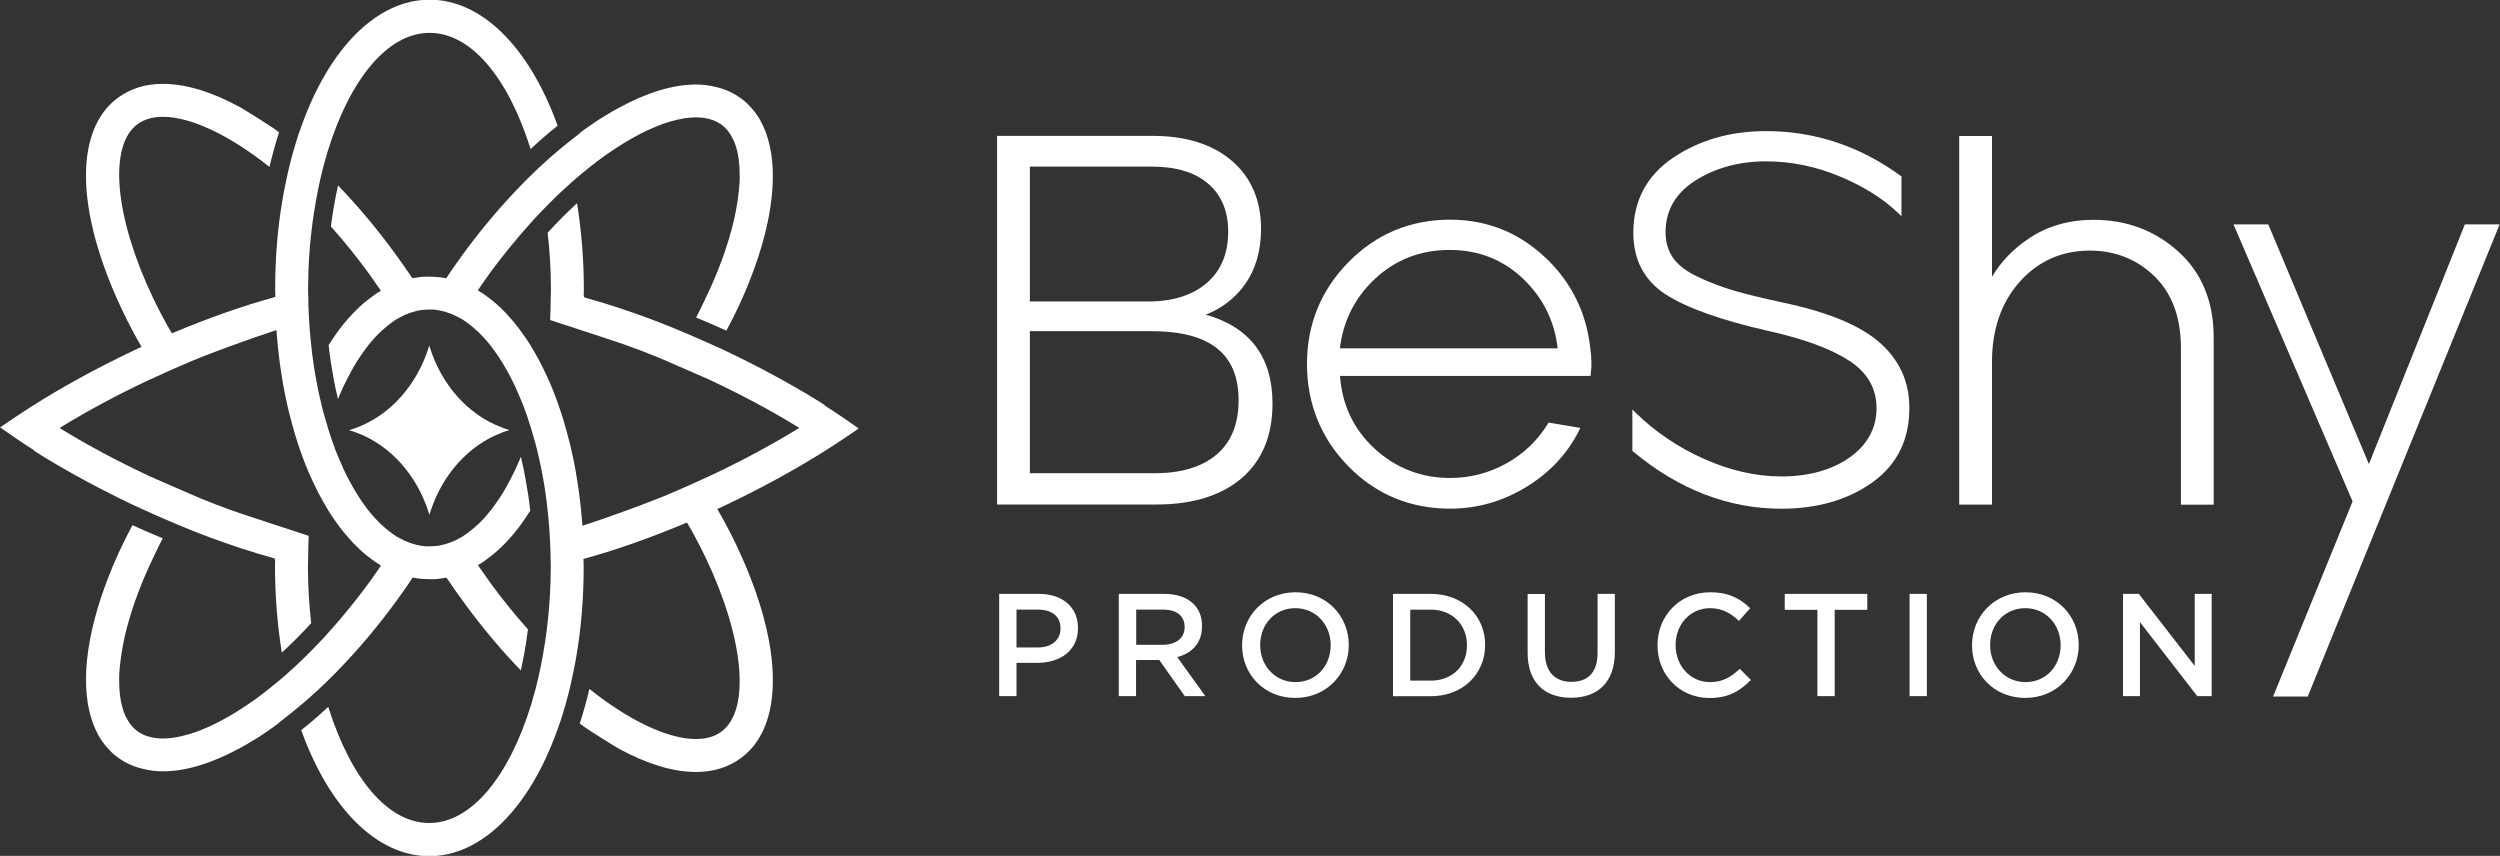
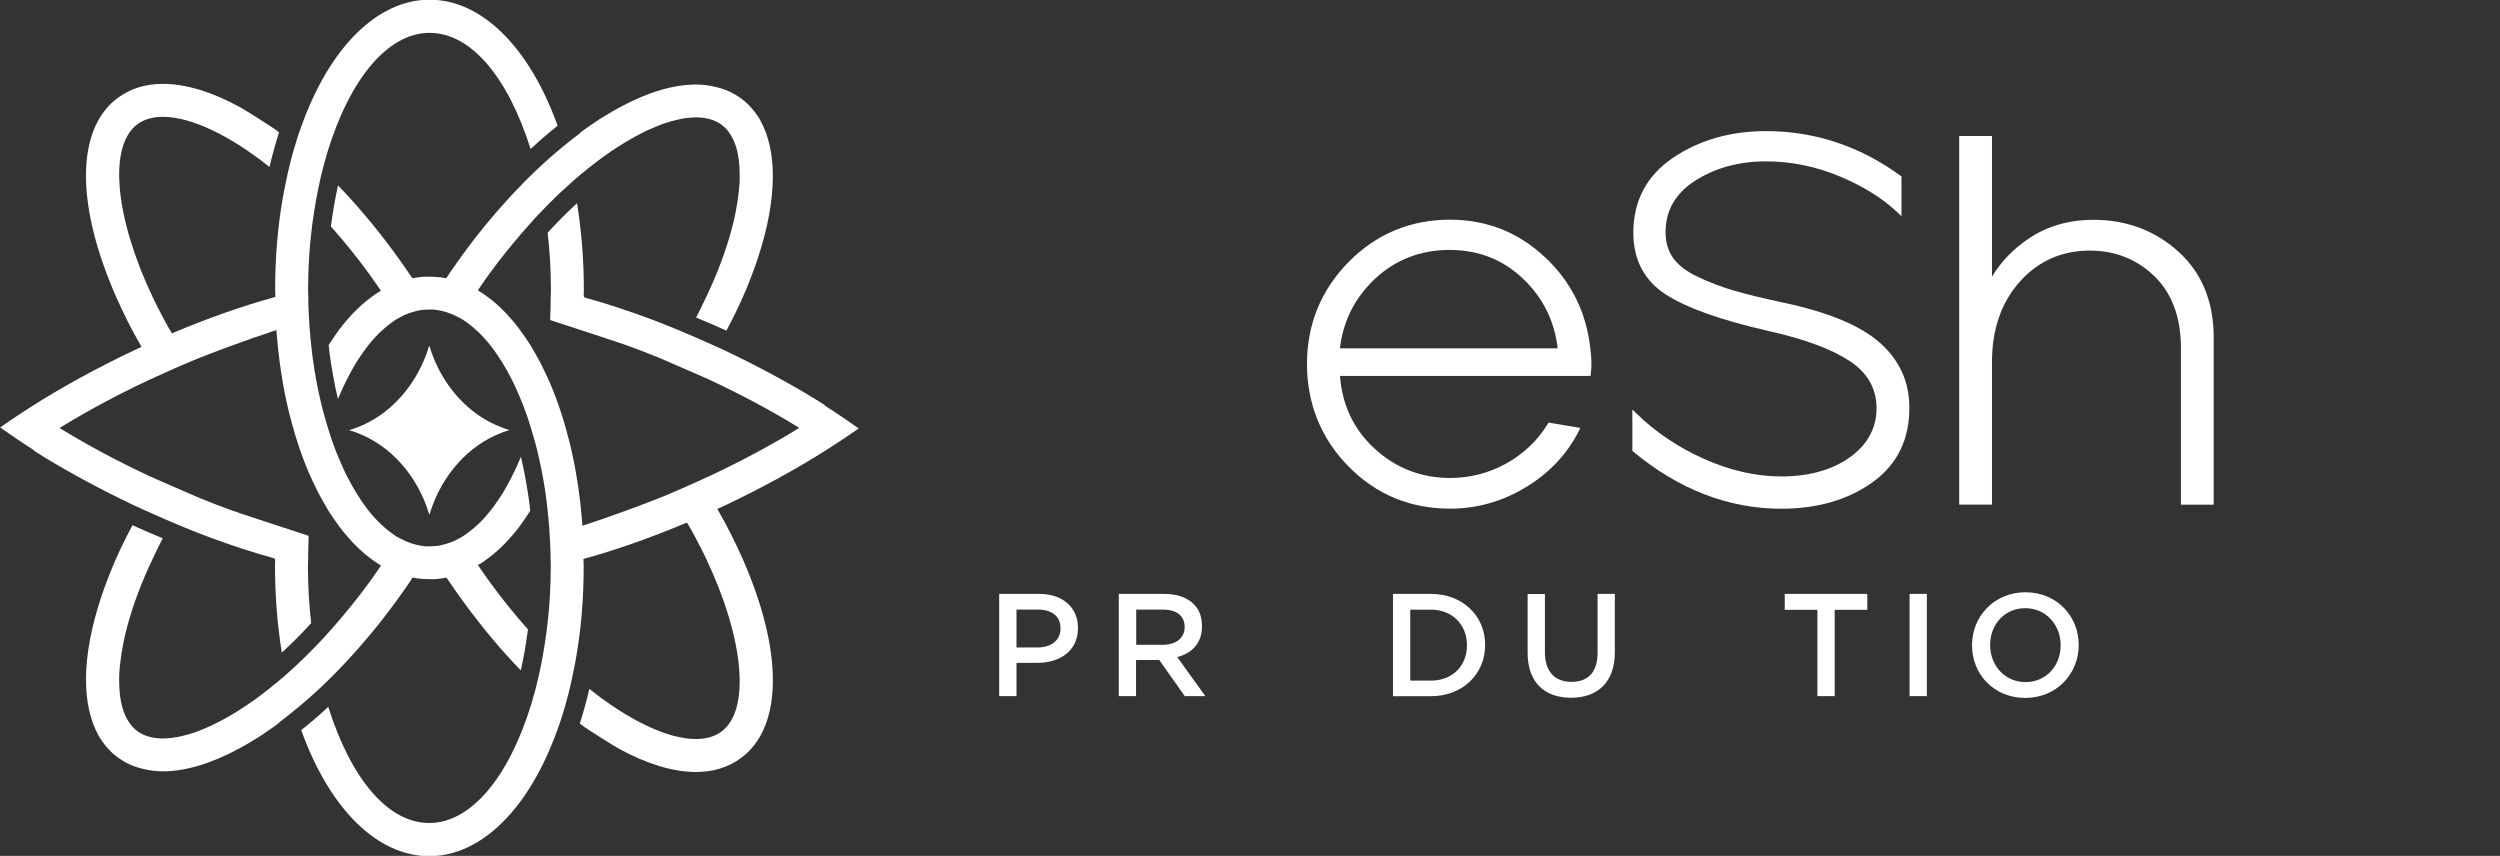
<svg xmlns="http://www.w3.org/2000/svg" width="111" height="38" viewBox="0 0 111 38" fill="none">
  <rect x="0" y="0" width="111" height="38" fill="#333333" stroke="none" />
  <g clip-path="url(#clip0_53_23)">
    <path d="M44.364 26.369H46.14C47.188 26.369 47.862 26.975 47.862 27.872V27.89C47.862 28.912 47.044 29.431 46.054 29.431H45.132V30.908H44.364V26.369ZM46.079 28.747C46.702 28.747 47.087 28.405 47.087 27.911V27.9C47.087 27.353 46.695 27.065 46.079 27.065H45.132V28.747H46.079Z" fill="white" />
    <path d="M49.681 26.369H51.694C52.267 26.369 52.71 26.532 53.002 26.823C53.247 27.068 53.369 27.389 53.369 27.796V27.81C53.369 28.559 52.919 29.003 52.27 29.175L53.517 30.908H52.605L51.471 29.305H50.441V30.908H49.674V26.369H49.681ZM51.637 28.628C52.217 28.628 52.598 28.322 52.598 27.85V27.839C52.598 27.338 52.238 27.065 51.633 27.065H50.448V28.628H51.64H51.637Z" fill="white" />
-     <path d="M55.149 28.653V28.642C55.149 27.371 56.128 26.297 57.522 26.297C58.916 26.297 59.885 27.364 59.885 28.628V28.642C59.885 29.914 58.906 30.987 57.511 30.987C56.118 30.987 55.149 29.935 55.149 28.657V28.653ZM59.082 28.653V28.642C59.082 27.745 58.434 27.003 57.511 27.003C56.589 27.003 55.952 27.735 55.952 28.631V28.646C55.952 29.543 56.6 30.285 57.522 30.285C58.444 30.285 59.082 29.557 59.082 28.657V28.653Z" fill="white" />
    <path d="M61.848 26.369H63.527C64.949 26.369 65.94 27.349 65.94 28.628V28.642C65.94 29.921 64.949 30.912 63.527 30.912H61.848V26.373V26.369ZM62.615 27.065V30.22H63.527C64.499 30.22 65.133 29.554 65.133 28.657V28.646C65.133 27.749 64.496 27.068 63.527 27.068H62.615V27.065Z" fill="white" />
    <path d="M67.827 28.985V26.373H68.594V28.959C68.594 29.813 69.03 30.274 69.772 30.274C70.514 30.274 70.932 29.845 70.932 28.988V26.369H71.699V28.952C71.699 30.299 70.932 30.98 69.754 30.98C68.576 30.98 67.827 30.299 67.827 28.985Z" fill="white" />
-     <path d="M73.594 28.653V28.642C73.594 27.346 74.567 26.297 75.932 26.297C76.767 26.297 77.272 26.586 77.707 27.003L77.21 27.569C76.843 27.22 76.457 27.003 75.924 27.003C75.046 27.003 74.397 27.727 74.397 28.631V28.646C74.397 29.561 75.046 30.285 75.924 30.285C76.49 30.285 76.854 30.065 77.246 29.694L77.74 30.191C77.254 30.677 76.76 30.991 75.899 30.991C74.577 30.991 73.594 29.961 73.594 28.66V28.653Z" fill="white" />
    <path d="M80.693 27.076H79.242V26.369H82.908V27.076H81.46V30.908H80.693V27.076Z" fill="white" />
    <path d="M84.785 26.369H85.552V30.908H84.785V26.369Z" fill="white" />
    <path d="M87.558 28.653V28.642C87.558 27.371 88.538 26.297 89.932 26.297C91.326 26.297 92.295 27.364 92.295 28.628V28.642C92.295 29.914 91.315 30.987 89.921 30.987C88.527 30.987 87.558 29.935 87.558 28.657V28.653ZM91.492 28.653V28.642C91.492 27.745 90.843 27.003 89.921 27.003C88.999 27.003 88.362 27.735 88.362 28.631V28.646C88.362 29.543 89.01 30.285 89.932 30.285C90.854 30.285 91.492 29.557 91.492 28.657V28.653Z" fill="white" />
-     <path d="M94.258 26.369H94.964L97.446 29.568V26.369H98.198V30.908H97.557L95.014 27.623V30.908H94.262V26.369H94.258Z" fill="white" />
-     <path d="M53.535 13.972C54.248 13.691 54.824 13.251 55.257 12.653C55.743 11.976 55.991 11.144 55.991 10.172C55.991 8.9 55.556 7.881 54.698 7.143C53.845 6.408 52.66 6.033 51.183 6.033H44.271V22.4H51.345C52.948 22.4 54.219 22.008 55.127 21.233C56.038 20.455 56.499 19.339 56.499 17.916C56.499 15.852 55.502 14.526 53.535 13.972ZM45.726 13.385V7.398H51.158C52.224 7.398 53.063 7.654 53.65 8.162C54.234 8.666 54.532 9.379 54.532 10.287C54.532 11.256 54.212 12.02 53.582 12.563C52.948 13.107 52.076 13.385 50.995 13.385H45.726ZM45.726 14.703H51.111C53.722 14.703 54.994 15.708 54.994 17.775C54.994 18.82 54.666 19.63 54.021 20.178C53.373 20.733 52.447 21.01 51.273 21.01H45.726V14.699V14.703Z" fill="white" />
    <path d="M68.584 11.411C67.417 10.312 66.001 9.754 64.384 9.754C62.626 9.754 61.11 10.384 59.881 11.63C58.653 12.877 58.03 14.397 58.03 16.158C58.03 17.919 58.65 19.465 59.871 20.707C61.092 21.954 62.612 22.584 64.387 22.584C65.587 22.584 66.721 22.26 67.766 21.622C68.811 20.985 69.599 20.138 70.111 19.112L70.165 19L68.757 18.762L68.724 18.816C68.274 19.555 67.654 20.145 66.887 20.574C66.116 21.003 65.277 21.222 64.391 21.222C63.094 21.222 61.963 20.779 61.02 19.908C60.101 19.058 59.59 17.977 59.496 16.691H70.619L70.629 16.612C70.676 16.266 70.669 15.877 70.608 15.456C70.435 13.867 69.758 12.506 68.591 11.411H68.584ZM69.156 15.466H59.492C59.633 14.26 60.151 13.226 61.038 12.39C61.949 11.533 63.066 11.097 64.362 11.097C65.659 11.097 66.743 11.533 67.64 12.39C68.511 13.226 69.023 14.26 69.16 15.466H69.156Z" fill="white" />
    <path d="M83.456 15.211C82.595 14.447 81.144 13.849 79.148 13.431C78.233 13.233 77.491 13.053 76.947 12.891C76.403 12.729 75.87 12.524 75.366 12.283C74.865 12.045 74.502 11.764 74.282 11.447C74.062 11.133 73.951 10.752 73.951 10.309C73.951 9.347 74.394 8.576 75.272 8.018C76.162 7.452 77.217 7.164 78.413 7.164C79.519 7.164 80.618 7.387 81.673 7.827C82.728 8.266 83.604 8.814 84.27 9.451L84.425 9.599V7.834L84.385 7.805C82.588 6.491 80.578 5.821 78.413 5.821C76.832 5.821 75.442 6.22 74.282 7.006C73.111 7.798 72.52 8.918 72.52 10.33C72.52 11.53 73 12.448 73.951 13.068C74.883 13.673 76.425 14.22 78.536 14.699C80.106 15.049 81.313 15.495 82.123 16.028C82.916 16.547 83.319 17.253 83.319 18.125C83.319 18.996 82.919 19.746 82.134 20.304C81.338 20.869 80.311 21.154 79.09 21.154C77.967 21.154 76.814 20.891 75.661 20.376C74.505 19.861 73.489 19.173 72.636 18.337L72.477 18.182V20.019L72.51 20.048C74.538 21.734 76.749 22.587 79.087 22.587C80.686 22.587 82.051 22.195 83.139 21.413C84.237 20.628 84.789 19.504 84.774 18.078C84.774 16.947 84.331 15.982 83.46 15.211H83.456Z" fill="white" />
    <path d="M92.976 9.758C91.884 9.758 90.919 10.031 90.105 10.572C89.403 11.036 88.848 11.613 88.444 12.286V6.037H86.989V22.404H88.444V16.072C88.444 14.624 88.859 13.421 89.68 12.506C90.498 11.591 91.546 11.126 92.788 11.126C93.912 11.126 94.881 11.512 95.659 12.268C96.437 13.024 96.833 14.094 96.833 15.448V22.407H98.288V14.988C98.288 13.396 97.763 12.113 96.722 11.173C95.684 10.237 94.424 9.761 92.972 9.761L92.976 9.758Z" fill="white" />
-     <path d="M109.44 9.963L105.179 20.606L100.712 9.963H99.167L104.455 22.263L100.925 30.926H102.463L110.931 10.092L110.981 9.963H109.44Z" fill="white" />
    <path d="M36.617 17.984C36.534 17.93 36.217 17.732 36.141 17.685C34.946 16.958 33.602 16.237 32.226 15.582C32.143 15.542 30.321 14.696 28.851 14.152C27.868 13.788 26.91 13.471 25.988 13.219L25.937 13.194L25.916 13.129C25.923 13.043 25.923 12.952 25.923 12.87C25.923 11.548 25.818 10.255 25.62 9.023C25.148 9.459 24.72 9.887 24.316 10.334C24.406 11.126 24.457 11.93 24.46 12.726V12.87C24.46 12.956 24.46 13.05 24.453 13.129C24.453 13.345 24.442 13.871 24.428 14.21L25.843 14.674L25.97 14.714L26.985 15.049C27.284 15.146 27.576 15.243 27.875 15.351C28.293 15.499 28.736 15.672 29.236 15.874C29.236 15.874 31.362 16.792 31.455 16.839L31.592 16.904C32.961 17.548 34.225 18.226 35.356 18.917L35.489 18.996L35.356 19.079C34.207 19.778 32.943 20.459 31.596 21.093C31.455 21.161 31.315 21.226 31.171 21.287C30.681 21.514 30.177 21.737 29.636 21.964C29.543 22 29.453 22.036 29.363 22.076C29.244 22.123 29.128 22.173 29.01 22.216L28.988 22.224C28.606 22.375 28.224 22.515 27.868 22.645C27.554 22.757 26.895 22.994 26.895 22.994L25.862 23.344L25.851 23.25V23.211C25.84 23.099 25.829 22.98 25.818 22.865C25.8 22.656 25.782 22.461 25.757 22.263C25.721 21.954 25.685 21.683 25.645 21.442C25.62 21.284 25.595 21.122 25.566 20.956L25.555 20.891C25.512 20.653 25.462 20.398 25.404 20.135C25.336 19.821 25.264 19.529 25.188 19.267C25.17 19.18 25.148 19.108 25.123 19.029L25.116 19C25.062 18.795 24.99 18.561 24.903 18.298C24.767 17.873 24.608 17.451 24.421 17.008C24.291 16.716 24.165 16.45 24.035 16.194L24.025 16.169C23.924 15.974 23.819 15.787 23.726 15.625C23.668 15.521 23.61 15.423 23.553 15.33C23.47 15.196 23.387 15.07 23.301 14.948C23.11 14.671 22.933 14.436 22.764 14.242L22.732 14.206C22.382 13.788 22.008 13.439 21.622 13.161C21.503 13.071 21.402 13.003 21.302 12.945L21.219 12.891L21.273 12.808C21.424 12.578 21.59 12.351 21.741 12.138C22.087 11.666 22.454 11.195 22.872 10.698C22.951 10.6 23.034 10.499 23.12 10.402C23.229 10.273 23.34 10.146 23.459 10.017C23.643 9.801 23.841 9.592 24.035 9.39C24.097 9.329 24.154 9.268 24.215 9.206C24.27 9.149 24.331 9.088 24.392 9.026C24.731 8.681 25.087 8.349 25.476 8.007C25.671 7.838 25.862 7.676 26.052 7.528C26.063 7.514 26.081 7.503 26.099 7.488C26.125 7.467 26.15 7.449 26.175 7.427C26.395 7.251 26.614 7.085 26.831 6.93L26.841 6.923C27.036 6.782 27.23 6.653 27.421 6.53C27.486 6.491 27.554 6.447 27.619 6.404C27.76 6.318 27.9 6.231 28.037 6.156C28.091 6.123 28.145 6.094 28.199 6.066C28.343 5.986 28.484 5.914 28.624 5.846C28.689 5.813 28.754 5.781 28.819 5.752C28.945 5.695 29.071 5.641 29.193 5.594C29.283 5.558 29.37 5.525 29.456 5.493C29.553 5.457 29.651 5.428 29.748 5.399C29.863 5.367 29.975 5.338 30.083 5.313C30.151 5.298 30.22 5.28 30.285 5.27C30.371 5.255 30.454 5.241 30.533 5.234C30.623 5.223 30.71 5.216 30.796 5.212C31.11 5.201 31.39 5.241 31.635 5.327C31.657 5.334 31.679 5.342 31.7 5.352C31.747 5.37 31.794 5.392 31.841 5.417C31.866 5.432 31.891 5.446 31.916 5.46C31.952 5.482 31.988 5.504 32.021 5.525C32.046 5.543 32.071 5.569 32.096 5.587C32.133 5.615 32.169 5.648 32.201 5.68C32.23 5.713 32.262 5.741 32.291 5.777C32.331 5.824 32.363 5.871 32.399 5.922C32.431 5.968 32.46 6.019 32.489 6.069C32.514 6.116 32.539 6.163 32.561 6.213C32.579 6.253 32.597 6.293 32.615 6.336C32.648 6.419 32.676 6.505 32.702 6.595C32.712 6.631 32.72 6.671 32.73 6.707C32.748 6.782 32.766 6.862 32.777 6.941C32.784 6.977 32.792 7.016 32.795 7.056C32.81 7.168 32.824 7.287 32.831 7.409C32.831 7.442 32.831 7.474 32.835 7.51C32.838 7.614 32.842 7.722 32.842 7.834C32.842 7.87 32.842 7.906 32.842 7.942C32.838 8.075 32.831 8.216 32.817 8.356C32.813 8.4 32.81 8.446 32.802 8.49C32.792 8.594 32.777 8.702 32.763 8.814C32.756 8.871 32.748 8.929 32.738 8.987C32.716 9.124 32.691 9.26 32.666 9.401C32.648 9.491 32.626 9.581 32.608 9.675C32.597 9.725 32.586 9.772 32.575 9.822C32.349 10.773 31.999 11.775 31.538 12.794C31.506 12.87 31.066 13.806 30.908 14.098C31.39 14.296 31.848 14.498 32.251 14.681C32.511 14.195 32.759 13.698 32.979 13.197C33.091 12.949 33.199 12.686 33.314 12.39C34.355 9.732 34.578 7.452 34.009 5.896C34.002 5.878 33.995 5.857 33.987 5.839C33.923 5.669 33.847 5.507 33.764 5.356C33.75 5.331 33.735 5.302 33.721 5.277C33.692 5.226 33.656 5.176 33.624 5.129C33.588 5.075 33.548 5.017 33.508 4.967C33.476 4.924 33.44 4.881 33.404 4.841C33.357 4.787 33.31 4.733 33.26 4.682C33.227 4.646 33.191 4.614 33.155 4.578C33.083 4.51 33.004 4.445 32.925 4.387C32.91 4.376 32.9 4.365 32.885 4.355C32.885 4.355 32.882 4.355 32.878 4.355C32.55 4.113 32.176 3.951 31.765 3.858C31.495 3.793 31.21 3.753 30.904 3.753C29.892 3.753 28.743 4.099 27.49 4.78C27.281 4.891 27.108 4.992 26.953 5.089L26.91 5.115C26.812 5.172 26.715 5.234 26.614 5.295C26.395 5.439 26.171 5.594 25.948 5.752L25.743 5.904C25.743 5.904 25.743 5.914 25.746 5.918C25.728 5.932 25.707 5.947 25.689 5.961C25.599 6.03 25.505 6.102 25.415 6.174C25.318 6.249 25.231 6.318 25.141 6.393C24.68 6.764 24.215 7.168 23.765 7.6L23.607 7.755C23.477 7.881 23.344 8.007 23.218 8.14C22.263 9.116 21.366 10.175 20.552 11.292L20.48 11.393C20.383 11.526 20.286 11.666 20.189 11.803C20.073 11.966 19.958 12.131 19.846 12.304L19.81 12.358L19.749 12.344C19.637 12.322 19.522 12.308 19.407 12.3H19.382L19.367 12.297C19.367 12.297 19.014 12.272 18.744 12.29C18.629 12.297 18.319 12.354 18.319 12.354L18.258 12.279C18.053 11.976 17.829 11.652 17.563 11.288C17.149 10.719 16.709 10.157 16.252 9.613C16.025 9.34 15.798 9.084 15.582 8.846C15.38 8.623 15.178 8.41 15.009 8.234C14.883 8.792 14.775 9.405 14.692 10.056C15.297 10.734 15.866 11.44 16.381 12.149C16.54 12.369 16.695 12.589 16.842 12.805L16.914 12.916L16.821 12.963C16.72 13.021 16.619 13.089 16.511 13.176C16.126 13.45 15.751 13.803 15.394 14.22C15.2 14.444 15.009 14.692 14.829 14.962C14.746 15.081 14.671 15.2 14.591 15.322C14.62 15.593 14.652 15.838 14.688 16.075C14.721 16.295 14.757 16.5 14.796 16.716C14.858 17.066 14.915 17.332 14.977 17.592C14.987 17.635 14.995 17.678 15.005 17.721C15.013 17.71 15.016 17.696 15.023 17.682L15.041 17.631C15.16 17.34 15.297 17.044 15.459 16.738C15.556 16.547 15.665 16.353 15.812 16.104C15.917 15.942 16.036 15.758 16.158 15.589C16.385 15.276 16.605 15.016 16.832 14.793L16.922 14.71C17.134 14.512 17.361 14.335 17.592 14.181C17.592 14.181 17.894 14.015 17.912 14.008C18.168 13.893 18.42 13.813 18.687 13.766C18.687 13.766 19.144 13.716 19.364 13.759L19.421 13.766C19.702 13.813 19.958 13.893 20.199 14.008C20.279 14.044 20.531 14.181 20.531 14.181C20.768 14.335 20.992 14.512 21.197 14.707C21.222 14.732 21.247 14.753 21.269 14.771C21.536 15.038 21.759 15.297 21.957 15.578C22.076 15.748 22.191 15.917 22.306 16.104C22.433 16.306 22.555 16.533 22.649 16.709C22.803 16.997 22.948 17.311 23.081 17.635L23.225 17.981C23.365 18.352 23.474 18.669 23.567 18.982C23.704 19.421 23.819 19.839 23.913 20.261C23.992 20.585 24.057 20.916 24.1 21.168C24.143 21.395 24.18 21.615 24.212 21.842C24.259 22.145 24.298 22.479 24.334 22.858L24.345 22.955C24.381 23.308 24.406 23.672 24.424 24.072C24.439 24.331 24.446 24.587 24.446 24.849C24.453 24.943 24.453 25.044 24.453 25.141V25.285C24.446 26.128 24.399 26.946 24.305 27.72C24.277 27.983 24.241 28.253 24.19 28.574C24.086 29.251 23.953 29.914 23.794 30.533L23.754 30.681C23.697 30.879 23.646 31.077 23.589 31.265C22.573 34.567 20.88 36.541 19.061 36.541C17.242 36.541 15.596 34.618 14.573 31.383C14.17 31.762 13.77 32.107 13.374 32.417C14.634 35.922 16.756 38.014 19.061 38.014C21.366 38.014 23.502 35.907 24.759 32.374C24.839 32.161 24.914 31.934 24.986 31.7C25.174 31.092 25.321 30.508 25.44 29.917C25.494 29.672 25.537 29.435 25.584 29.172C25.804 27.904 25.916 26.55 25.916 25.141C25.916 25.058 25.905 24.821 25.905 24.821L26.006 24.788C27.363 24.414 28.858 23.888 30.425 23.232L30.501 23.2L30.544 23.272C30.652 23.448 30.749 23.628 30.843 23.805L30.886 23.884C31.052 24.187 31.2 24.489 31.336 24.77C33.047 28.361 33.332 31.535 32.024 32.489C31.729 32.705 31.351 32.813 30.897 32.813C29.662 32.813 27.943 32.003 26.168 30.587C26.049 31.102 25.905 31.617 25.743 32.125L25.948 32.277C26.171 32.435 27.281 33.137 27.49 33.249C28.743 33.93 29.892 34.276 30.904 34.276C31.668 34.276 32.334 34.07 32.885 33.667C34.629 32.403 34.787 29.392 33.31 25.624C33.195 25.328 33.087 25.066 32.975 24.817C32.658 24.093 32.298 23.38 31.902 22.692L31.848 22.598L31.945 22.555C32.014 22.526 32.078 22.494 32.147 22.461L32.215 22.429C33.833 21.662 35.41 20.797 36.779 19.922C36.779 19.922 37.622 19.382 38.126 19.022C37.73 18.744 37.179 18.363 36.61 17.999L36.617 17.984Z" fill="white" />
    <path d="M1.516 20.016C1.599 20.07 1.916 20.268 1.992 20.315C3.188 21.042 4.531 21.763 5.907 22.418C5.99 22.458 7.812 23.304 9.282 23.848C10.265 24.212 11.223 24.529 12.146 24.781L12.196 24.806L12.217 24.871C12.21 24.957 12.21 25.048 12.21 25.13C12.21 26.452 12.315 27.745 12.513 28.977C12.985 28.541 13.413 28.113 13.817 27.666C13.727 26.874 13.676 26.07 13.673 25.274V25.13C13.673 25.044 13.673 24.95 13.68 24.871C13.68 24.655 13.691 24.129 13.705 23.791L12.29 23.326L12.164 23.286L11.148 22.951C10.849 22.854 10.557 22.757 10.258 22.649C9.84 22.501 9.397 22.328 8.897 22.126C8.897 22.126 6.771 21.208 6.678 21.161L6.541 21.096C5.172 20.452 3.908 19.774 2.777 19.083L2.644 19.004L2.777 18.921C3.926 18.222 5.19 17.541 6.537 16.907C6.678 16.839 6.818 16.774 6.962 16.713C7.452 16.486 7.956 16.263 8.497 16.036C8.59 16 8.68 15.964 8.77 15.924C8.889 15.877 9.005 15.827 9.123 15.784L9.145 15.776C9.527 15.625 9.909 15.485 10.265 15.355C10.579 15.243 11.238 15.005 11.238 15.005L12.271 14.656L12.282 14.75V14.789C12.293 14.901 12.304 15.02 12.315 15.135C12.333 15.344 12.351 15.539 12.376 15.737C12.412 16.046 12.448 16.317 12.488 16.558C12.513 16.716 12.538 16.878 12.567 17.044L12.578 17.109C12.621 17.347 12.671 17.602 12.729 17.865C12.797 18.179 12.869 18.471 12.945 18.733C12.963 18.82 12.985 18.892 13.01 18.971L13.017 19C13.071 19.205 13.143 19.439 13.23 19.702C13.367 20.127 13.525 20.549 13.712 20.992C13.842 21.284 13.968 21.55 14.098 21.806L14.108 21.831C14.209 22.026 14.314 22.213 14.408 22.375C14.465 22.479 14.523 22.577 14.58 22.67C14.663 22.804 14.746 22.93 14.832 23.052C15.023 23.329 15.2 23.564 15.369 23.758L15.402 23.794C15.751 24.212 16.126 24.561 16.511 24.839C16.63 24.929 16.731 24.997 16.831 25.055L16.914 25.109L16.86 25.192C16.709 25.422 16.543 25.649 16.392 25.862C16.046 26.334 15.679 26.805 15.261 27.302C15.182 27.4 15.099 27.5 15.013 27.598C14.905 27.727 14.793 27.854 14.674 27.983C14.49 28.199 14.292 28.408 14.098 28.61C14.037 28.671 13.979 28.732 13.918 28.794C13.864 28.851 13.802 28.912 13.741 28.974C13.402 29.319 13.046 29.651 12.657 29.993C12.462 30.162 12.271 30.324 12.081 30.472C12.07 30.486 12.052 30.497 12.034 30.512C12.009 30.533 11.983 30.551 11.958 30.573C11.739 30.749 11.519 30.915 11.303 31.07L11.292 31.077C11.097 31.218 10.903 31.347 10.712 31.47C10.647 31.509 10.579 31.553 10.514 31.596C10.373 31.682 10.233 31.769 10.096 31.844C10.042 31.877 9.988 31.906 9.934 31.934C9.79 32.014 9.649 32.086 9.509 32.154C9.444 32.187 9.379 32.219 9.314 32.248C9.188 32.305 9.062 32.359 8.94 32.406C8.85 32.442 8.763 32.475 8.677 32.507C8.58 32.543 8.482 32.572 8.385 32.601C8.27 32.633 8.158 32.662 8.05 32.687C7.982 32.702 7.913 32.72 7.848 32.73C7.762 32.745 7.679 32.759 7.6 32.766C7.51 32.777 7.423 32.785 7.337 32.788C7.024 32.799 6.743 32.759 6.498 32.673C6.476 32.666 6.454 32.658 6.433 32.648C6.386 32.63 6.339 32.608 6.292 32.583C6.267 32.568 6.242 32.554 6.217 32.539C6.181 32.518 6.145 32.496 6.112 32.475C6.087 32.457 6.062 32.431 6.037 32.413C6.001 32.385 5.965 32.352 5.932 32.32C5.903 32.287 5.871 32.259 5.842 32.223C5.803 32.176 5.77 32.129 5.734 32.078C5.702 32.032 5.673 31.981 5.644 31.931C5.619 31.884 5.594 31.837 5.572 31.787C5.554 31.747 5.536 31.707 5.518 31.664C5.486 31.581 5.457 31.495 5.432 31.405C5.421 31.369 5.414 31.329 5.403 31.293C5.385 31.218 5.367 31.138 5.356 31.059C5.349 31.023 5.341 30.983 5.338 30.944C5.323 30.832 5.309 30.713 5.302 30.591C5.302 30.558 5.302 30.526 5.298 30.49C5.295 30.386 5.291 30.277 5.291 30.166C5.291 30.13 5.291 30.094 5.291 30.058C5.295 29.925 5.302 29.784 5.316 29.644C5.32 29.6 5.323 29.554 5.331 29.51C5.341 29.406 5.356 29.298 5.37 29.186C5.378 29.128 5.385 29.071 5.396 29.013C5.417 28.876 5.442 28.739 5.468 28.599C5.486 28.509 5.507 28.419 5.525 28.325C5.536 28.275 5.547 28.228 5.558 28.178C5.785 27.227 6.134 26.225 6.595 25.206C6.627 25.13 7.067 24.194 7.225 23.902C6.743 23.704 6.285 23.502 5.882 23.319C5.622 23.805 5.374 24.302 5.154 24.803C5.043 25.051 4.934 25.314 4.819 25.61C3.778 28.268 3.555 30.548 4.124 32.104C4.131 32.122 4.138 32.143 4.146 32.161C4.21 32.331 4.286 32.493 4.369 32.644C4.383 32.669 4.398 32.698 4.412 32.723C4.441 32.774 4.477 32.824 4.509 32.871C4.545 32.925 4.585 32.983 4.625 33.033C4.657 33.076 4.693 33.119 4.729 33.159C4.776 33.213 4.823 33.267 4.873 33.318C4.906 33.354 4.942 33.386 4.978 33.422C5.05 33.49 5.129 33.555 5.208 33.613C5.223 33.624 5.233 33.635 5.248 33.645C5.248 33.645 5.251 33.645 5.255 33.645C5.583 33.887 5.957 34.049 6.368 34.142C6.638 34.207 6.923 34.247 7.229 34.247C8.241 34.247 9.39 33.901 10.643 33.22C10.852 33.109 11.025 33.008 11.18 32.91L11.223 32.885C11.321 32.828 11.418 32.766 11.519 32.705C11.739 32.561 11.962 32.406 12.185 32.248L12.39 32.096C12.39 32.096 12.39 32.086 12.387 32.082C12.405 32.068 12.426 32.053 12.444 32.039C12.534 31.97 12.628 31.898 12.718 31.826C12.815 31.751 12.902 31.682 12.992 31.607C13.453 31.236 13.918 30.832 14.368 30.4L14.526 30.245C14.656 30.119 14.789 29.993 14.915 29.86C15.87 28.884 16.767 27.825 17.581 26.708L17.653 26.607C17.75 26.474 17.847 26.334 17.945 26.197C18.06 26.035 18.175 25.869 18.287 25.696L18.323 25.642L18.384 25.656C18.496 25.678 18.611 25.692 18.726 25.7H18.751L18.766 25.703C18.766 25.703 19.119 25.728 19.389 25.71C19.504 25.703 19.814 25.645 19.814 25.645L19.875 25.721C20.08 26.024 20.304 26.348 20.57 26.712C20.985 27.281 21.424 27.843 21.881 28.387C22.108 28.66 22.335 28.916 22.551 29.154C22.753 29.377 22.955 29.59 23.124 29.766C23.25 29.208 23.358 28.596 23.441 27.944C22.836 27.266 22.267 26.56 21.752 25.851C21.593 25.631 21.438 25.411 21.291 25.195L21.219 25.084L21.312 25.037C21.413 24.979 21.514 24.911 21.622 24.824C22.008 24.55 22.382 24.198 22.739 23.78C22.933 23.556 23.124 23.308 23.304 23.038C23.387 22.919 23.463 22.8 23.542 22.677C23.513 22.407 23.481 22.163 23.445 21.925C23.412 21.705 23.376 21.5 23.337 21.284C23.275 20.934 23.218 20.668 23.157 20.408C23.146 20.365 23.139 20.322 23.128 20.279C23.12 20.29 23.117 20.304 23.11 20.318L23.092 20.369C22.973 20.66 22.836 20.956 22.674 21.262C22.577 21.453 22.468 21.647 22.321 21.896C22.216 22.058 22.098 22.242 21.975 22.411C21.748 22.724 21.528 22.984 21.302 23.207L21.211 23.29C20.999 23.488 20.772 23.665 20.541 23.819C20.541 23.819 20.239 23.985 20.221 23.992C19.965 24.108 19.713 24.187 19.447 24.234C19.447 24.234 18.989 24.284 18.769 24.241L18.712 24.234C18.431 24.187 18.175 24.108 17.934 23.992C17.855 23.956 17.602 23.819 17.602 23.819C17.365 23.665 17.141 23.488 16.936 23.294C16.911 23.268 16.886 23.247 16.864 23.229C16.597 22.962 16.374 22.703 16.176 22.422C16.057 22.253 15.942 22.083 15.827 21.896C15.7 21.694 15.578 21.467 15.484 21.291C15.329 21.003 15.185 20.689 15.052 20.365L14.908 20.019C14.768 19.648 14.66 19.331 14.566 19.018C14.429 18.579 14.314 18.161 14.22 17.739C14.141 17.415 14.076 17.084 14.033 16.832C13.99 16.605 13.954 16.385 13.921 16.158C13.874 15.855 13.835 15.521 13.799 15.142L13.788 15.045C13.752 14.692 13.727 14.328 13.709 13.928C13.694 13.669 13.687 13.414 13.687 13.15C13.68 13.057 13.68 12.956 13.68 12.859V12.715C13.687 11.872 13.734 11.054 13.828 10.28C13.856 10.017 13.892 9.747 13.943 9.426C14.047 8.749 14.181 8.086 14.339 7.467L14.379 7.319C14.436 7.121 14.487 6.923 14.544 6.736C15.56 3.433 17.253 1.459 19.072 1.459C20.891 1.459 22.537 3.382 23.56 6.617C23.963 6.238 24.363 5.893 24.759 5.583C23.499 2.078 21.377 -0.014 19.072 -0.014C16.767 -0.014 14.631 2.093 13.374 5.626C13.294 5.839 13.219 6.066 13.147 6.3C12.96 6.908 12.812 7.492 12.693 8.083C12.639 8.328 12.596 8.565 12.549 8.828C12.329 10.096 12.217 11.45 12.217 12.859C12.217 12.942 12.228 13.179 12.228 13.179L12.127 13.212C10.77 13.586 9.275 14.112 7.708 14.768L7.632 14.8L7.589 14.728C7.481 14.552 7.384 14.372 7.29 14.195L7.247 14.116C7.081 13.813 6.934 13.511 6.797 13.23C5.086 9.639 4.801 6.465 6.109 5.511C6.404 5.295 6.782 5.187 7.236 5.187C8.472 5.187 10.19 5.997 11.965 7.413C12.084 6.898 12.228 6.383 12.39 5.875L12.185 5.723C11.962 5.565 10.852 4.863 10.643 4.751C9.39 4.07 8.241 3.724 7.229 3.724C6.465 3.724 5.799 3.93 5.248 4.333C3.505 5.597 3.346 8.609 4.823 12.376C4.938 12.671 5.046 12.934 5.158 13.183C5.475 13.907 5.835 14.62 6.231 15.308L6.285 15.402L6.188 15.445C6.12 15.474 6.055 15.506 5.986 15.539L5.918 15.571C4.301 16.338 2.723 17.203 1.354 18.078C1.354 18.078 0.511 18.618 0.007 18.978C0.403 19.256 0.954 19.637 1.523 20.001L1.516 20.016Z" fill="white" />
-     <path d="M22.634 19.09C22.508 19.126 22.382 19.169 22.256 19.22C20.797 19.778 19.634 21.082 19.104 22.732C19.093 22.764 19.083 22.793 19.072 22.829C19.072 22.84 19.068 22.85 19.065 22.861C19.058 22.84 19.054 22.822 19.047 22.804V22.8C18.528 21.114 17.35 19.789 15.866 19.223C15.747 19.177 15.625 19.137 15.499 19.101C15.621 19.065 15.744 19.025 15.866 18.975C17.354 18.406 18.542 17.059 19.054 15.355C19.054 15.348 19.058 15.344 19.058 15.337C19.058 15.348 19.065 15.362 19.068 15.373C19.583 17.069 20.776 18.413 22.263 18.971C22.382 19.022 22.505 19.061 22.631 19.094L22.634 19.09Z" fill="white" />
+     <path d="M22.634 19.09C22.508 19.126 22.382 19.169 22.256 19.22C20.797 19.778 19.634 21.082 19.104 22.732C19.093 22.764 19.083 22.793 19.072 22.829C19.072 22.84 19.068 22.85 19.065 22.861C19.058 22.84 19.054 22.822 19.047 22.804C18.528 21.114 17.35 19.789 15.866 19.223C15.747 19.177 15.625 19.137 15.499 19.101C15.621 19.065 15.744 19.025 15.866 18.975C17.354 18.406 18.542 17.059 19.054 15.355C19.054 15.348 19.058 15.344 19.058 15.337C19.058 15.348 19.065 15.362 19.068 15.373C19.583 17.069 20.776 18.413 22.263 18.971C22.382 19.022 22.505 19.061 22.631 19.094L22.634 19.09Z" fill="white" />
  </g>
  <defs>
    <clipPath id="clip0_53_23">
      <rect width="110.982" height="38" fill="white" />
    </clipPath>
  </defs>
</svg>